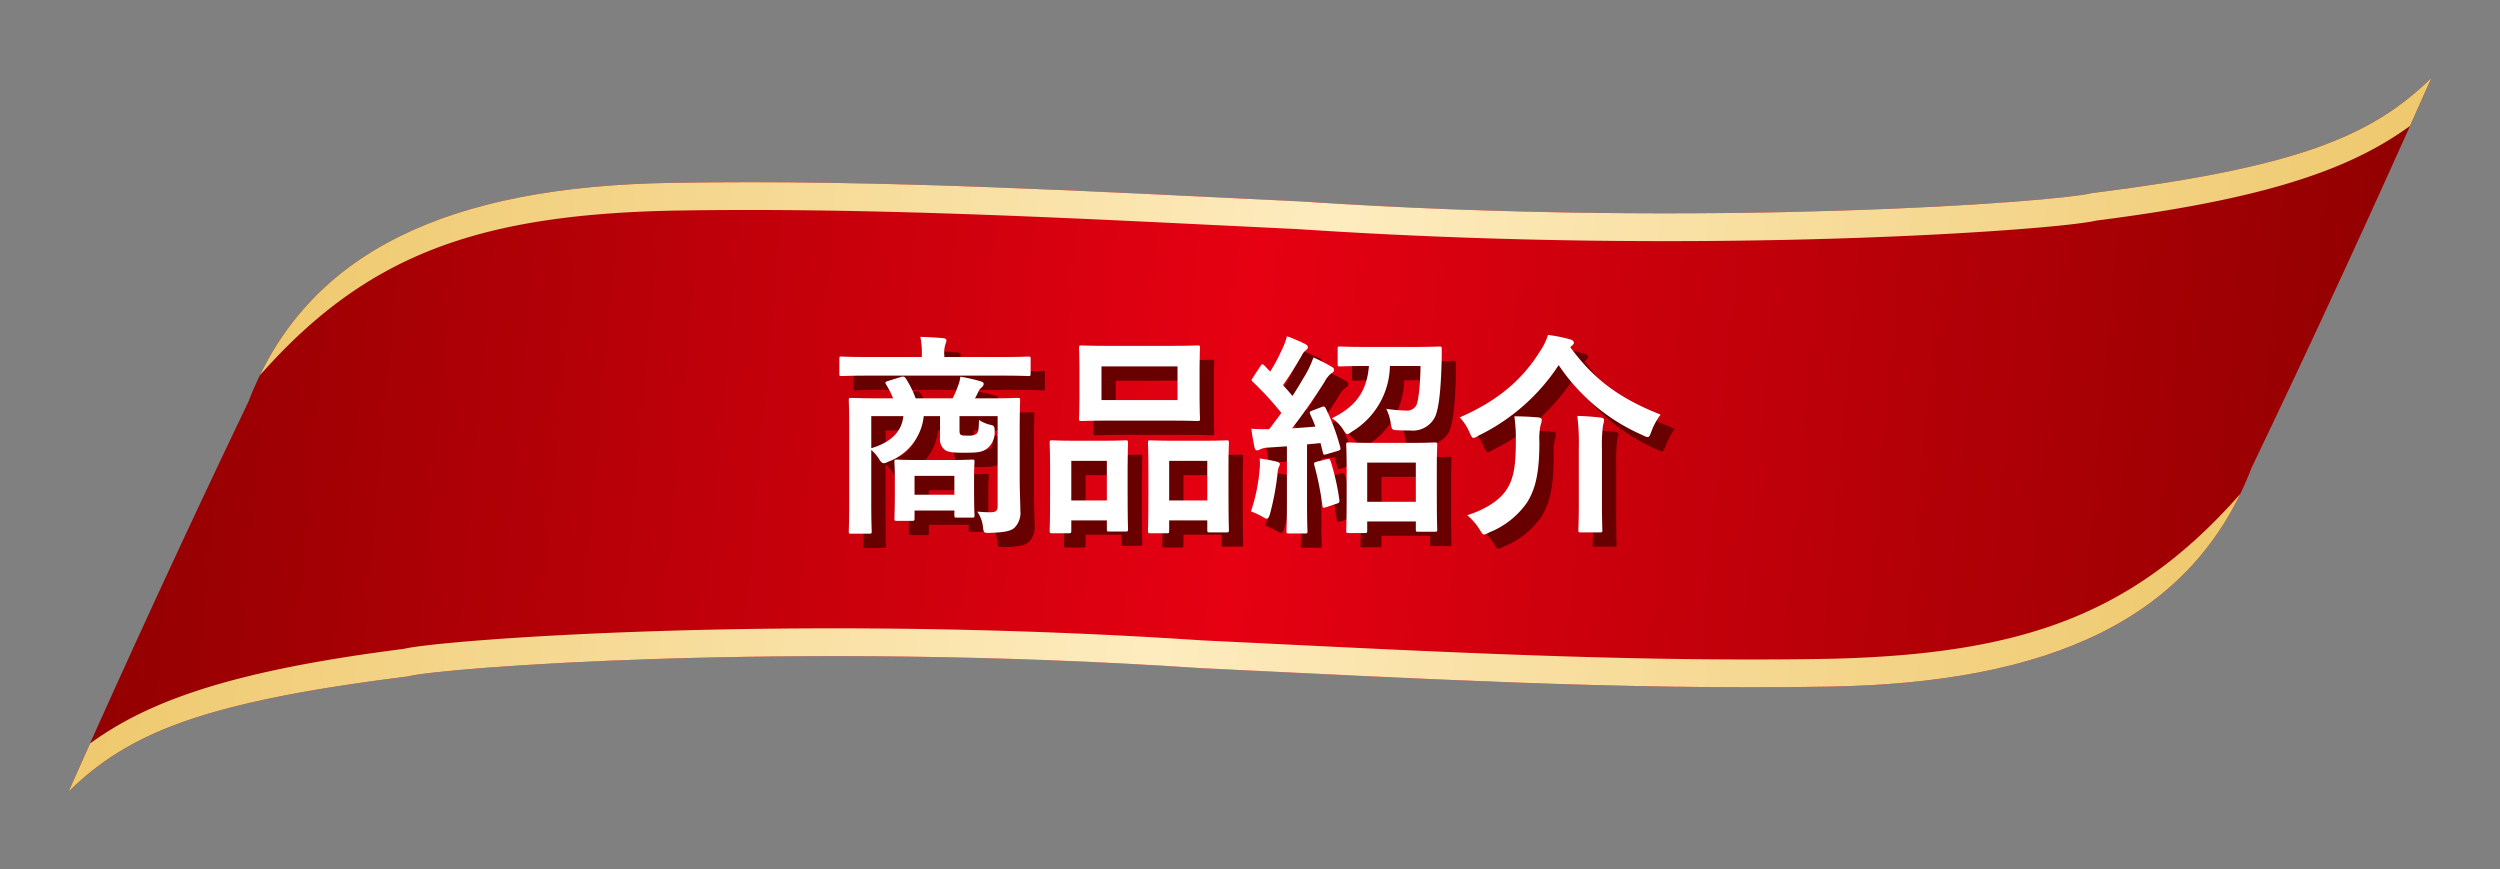
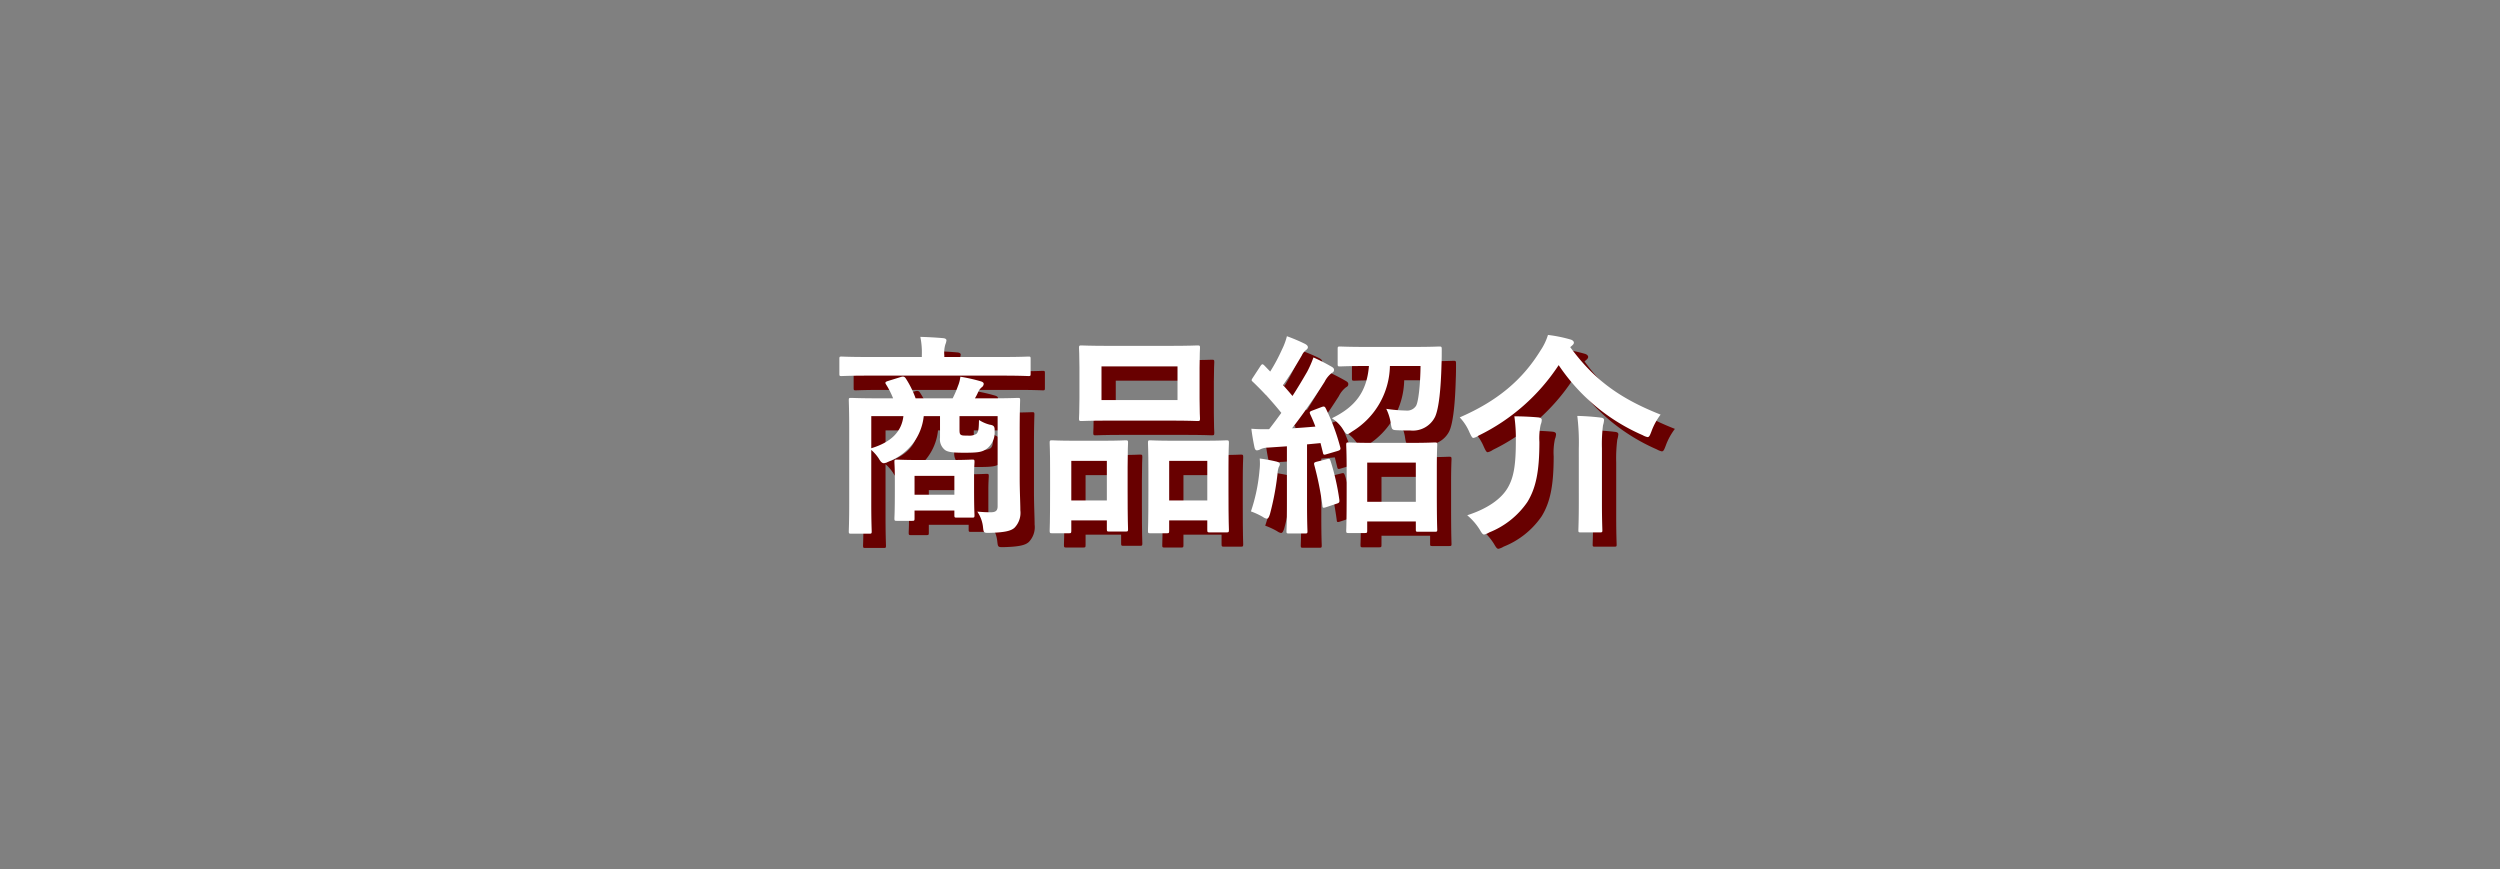
<svg xmlns="http://www.w3.org/2000/svg" xmlns:xlink="http://www.w3.org/1999/xlink" viewBox="0 0 350.186 121.792">
  <rect x="0" y="0" width="350.186" height="121.792" fill="#808080" stroke="none" />
  <defs>
    <style>.cls-1,.cls-4,.cls-5{fill:none;}.cls-2{fill:url(#グラデーション赤);}.cls-3{clip-path:url(#clip-path);}.cls-4,.cls-5{stroke-miterlimit:10;stroke-width:7.79px;}.cls-4{stroke:url(#グラデーション金_);}.cls-5{stroke:url(#グラデーション金_2);}.cls-6{fill:#680000;}.cls-7{fill:#fff;}</style>
    <linearGradient id="グラデーション赤" x1="-2034.253" y1="-1529.484" x2="-1708.414" y2="-1529.484" gradientTransform="matrix(-0.996, 0.086, 0.09, -1.011, -1561.881, -1335.907)" gradientUnits="userSpaceOnUse">
      <stop offset="0" stop-color="#910000" />
      <stop offset="0.5" stop-color="#e60012" />
      <stop offset="1" stop-color="#910000" />
    </linearGradient>
    <clipPath id="clip-path" transform="translate(9.592 10.896)">
-       <path class="cls-1" d="M172.432,17.309c57.742,3.869,106.813-.007,110.944-1.149C312.277,12.533,322.598,8.216,331,0q-12.523,28.174-25.219,54.656c-8.143,21.219-28.324,30.128-59.203,30.626-29.196.511-58.617-1.186-88.01-2.591-57.743-3.869-106.815.007-110.943,1.149C18.725,87.467,8.4,91.784,0,100Q12.522,71.826,25.219,45.344c8.145-21.22,28.324-30.128,59.204-30.626C113.619,14.207,143.04,15.904,172.432,17.309Z" />
-     </clipPath>
+       </clipPath>
    <linearGradient id="グラデーション金_" x1="-60.841" y1="70.566" x2="263.012" y2="70.566" gradientTransform="matrix(0.996, -0.086, -0.09, 1.011, 83.756, -44.538)" gradientUnits="userSpaceOnUse">
      <stop offset="0" stop-color="#edc668" />
      <stop offset="0.5" stop-color="#feecbf" />
      <stop offset="1" stop-color="#edc668" />
    </linearGradient>
    <linearGradient id="グラデーション金_2" x1="-2022.823" y1="-1531.534" x2="-1698.972" y2="-1531.534" gradientTransform="matrix(-0.996, 0.086, 0.09, -1.011, -1563.945, -1307.014)" xlink:href="#グラデーション金_" />
  </defs>
  <g id="レイヤー_2" data-name="レイヤー 2">
    <g id="レイヤー_1-2" data-name="レイヤー 1">
-       <path class="cls-2" d="M172.432,17.309c57.742,3.869,106.813-.007,110.944-1.149C312.277,12.533,322.598,8.216,331,0q-12.523,28.174-25.219,54.656c-8.143,21.219-28.324,30.128-59.203,30.626-29.196.511-58.617-1.186-88.01-2.591-57.743-3.869-106.815.007-110.943,1.149C18.725,87.467,8.4,91.784,0,100Q12.522,71.826,25.219,45.344c8.145-21.22,28.324-30.128,59.204-30.626C113.619,14.207,143.04,15.904,172.432,17.309Z" transform="translate(9.592 10.896)" />
      <g class="cls-3">
-         <path class="cls-4" d="M337.222-8.945A47.858,47.858,0,0,1,329.13.859c-7.398,6.416-16.855,11.661-45.754,15.3-4.128,1.142-53.202,5.018-110.944,1.149-29.392-1.405-58.814-3.102-88.01-2.591-30.861.678-48.212,7.726-65.672,30.686" transform="translate(9.592 10.896)" />
        <path class="cls-5" d="M-6.222,108.944a47.941,47.941,0,0,1,8.092-9.804c7.398-6.416,16.856-11.661,45.754-15.3,4.128-1.142,53.202-5.018,110.943-1.149,29.392,1.405,58.814,3.102,88.01,2.591,30.86-.678,48.211-7.726,65.672-30.686" transform="translate(9.592 10.896)" />
      </g>
      <path class="cls-6" d="M114.032,43.72c-2.67,0-3.569.061-3.75.061-.27,0-.3-.03-.3-.33V41.38c0-.3.03-.33.3-.33.181,0,1.08.061,3.75.061h7.5v-.24a10.799,10.799,0,0,0-.21-2.58c1.11.03,2.189.09,3.21.181.3.029.45.149.45.3a2.017,2.017,0,0,1-.15.569,4.003,4.003,0,0,0-.15,1.53v.24h8.04c2.67,0,3.57-.061,3.75-.061.27,0,.3.03.3.33v2.07c0,.3-.03.33-.3.33-.18,0-1.08-.061-3.75-.061Zm21.209,14.34c0,1.77.091,3.51.091,4.529a2.991,2.991,0,0,1-.811,2.431c-.45.42-1.26.66-3.39.72-.93.03-.93,0-1.02-.72a4.672,4.672,0,0,0-.811-2.25c.811.06,1.14.09,1.89.09.66,0,.96-.21.96-.84V49.39h-5.34V51.13c0,.479,0,.75.181.87.18.12.359.12.99.12a1.993,1.993,0,0,0,1.199-.24c.3-.3.33-.69.36-1.95a5.099,5.099,0,0,0,1.5.66c.6.09.72.27.689.9a2.851,2.851,0,0,1-1.08,2.459c-.689.511-1.319.57-3.239.57-1.53,0-2.25-.09-2.64-.39a1.882,1.882,0,0,1-.69-1.71V49.39h-2.28a7.611,7.611,0,0,1-4.919,6.36,1.625,1.625,0,0,1-.66.239c-.24,0-.45-.18-.721-.659a5.775,5.775,0,0,0-1.05-1.2v7.499c0,2.521.061,3.751.061,3.9,0,.3-.03.33-.33.33h-2.55c-.3,0-.33-.03-.33-.33,0-.18.06-1.38.06-4.02V51.25c0-2.67-.06-3.87-.06-4.08,0-.3.03-.33.33-.33.21,0,1.229.061,4.08.061h1.8a11.957,11.957,0,0,0-.99-1.95c-.18-.271-.09-.36.27-.48l1.83-.569c.391-.12.54,0,.72.3a13.282,13.282,0,0,1,1.32,2.7h5.189a13.714,13.714,0,0,0,.75-1.74,4.719,4.719,0,0,0,.33-1.29,23.991,23.991,0,0,1,2.91.66c.24.09.36.18.36.359a.646.646,0,0,1-.3.48,1.874,1.874,0,0,0-.48.66,8.109,8.109,0,0,1-.45.87h1.92c2.88,0,3.9-.061,4.08-.061.3,0,.33.03.33.33,0,.18-.061,1.59-.061,4.32Zm-20.789-8.67v4.5c2.88-.87,4.26-2.399,4.5-4.5Zm3.57,14.67c-.3,0-.33-.03-.33-.36,0-.18.06-.78.06-3.99V58.18c0-1.53-.06-2.16-.06-2.37,0-.3.03-.33.33-.33.18,0,.93.061,3.239.061h4.08c2.311,0,3.061-.061,3.24-.061.3,0,.33.03.33.33,0,.18-.061.78-.061,1.95v1.71c0,3.029.061,3.6.061,3.779,0,.33-.03.36-.33.36h-2.16c-.3,0-.33-.03-.33-.36v-.63h-5.579v1.08c0,.33-.03.36-.33.36Zm2.49-3.66h5.579V57.76h-5.579Z" transform="translate(9.592 10.896)" />
      <path class="cls-6" d="M139.769,65.8c-.3,0-.33-.03-.33-.36,0-.18.06-1.02.06-5.61V57.04c0-2.88-.06-3.721-.06-3.931,0-.3.03-.33.33-.33.21,0,.96.061,3.18.061h3.93c2.25,0,3-.061,3.21-.061.3,0,.33.03.33.33,0,.181-.06,1.051-.06,3.42v3.15c0,4.5.06,5.37.06,5.55,0,.3-.03.33-.33.33h-2.34c-.27,0-.3-.03-.3-.33V64h-4.979v1.439c0,.33-.03.36-.33.36Zm2.7-4.591H147.449V55.659h-4.979ZM156.148,39.55c2.851,0,3.811-.06,4.021-.06.3,0,.329.03.329.33,0,.21-.06.99-.06,2.79v4.35c0,1.8.06,2.58.06,2.76,0,.33-.029.36-.329.36-.21,0-1.17-.061-4.021-.061h-8.279c-2.82,0-3.81.061-3.99.061-.3,0-.33-.03-.33-.36,0-.18.061-.96.061-2.76V42.611c0-1.8-.061-2.58-.061-2.79,0-.3.03-.33.33-.33.181,0,1.17.06,3.99.06ZM146.699,47.14h10.649v-4.71H146.699ZM153.509,65.8c-.27,0-.3-.03-.3-.33,0-.21.06-1.05.06-5.641V57.04c0-2.851-.06-3.721-.06-3.9,0-.33.03-.36.3-.36.21,0,.99.061,3.3.061H160.948c2.311,0,3.09-.061,3.271-.061.3,0,.33.03.33.36,0,.18-.061,1.05-.061,3.45V59.8c0,4.5.061,5.34.061,5.52,0,.33-.03.36-.33.36h-2.371c-.3,0-.33-.03-.33-.36V64h-5.34v1.47c0,.3-.03.33-.33.33Zm2.67-4.591h5.34V55.659h-5.34Z" transform="translate(9.592 10.896)" />
      <path class="cls-6" d="M168.83,57.01a7.741,7.741,0,0,0,.03-1.68,22.648,22.648,0,0,1,2.31.42c.36.09.511.21.511.359a.795.795,0,0,1-.15.42,3.617,3.617,0,0,0-.18.99,38.252,38.252,0,0,1-1.05,5.58c-.15.479-.271.66-.45.66a1.271,1.271,0,0,1-.54-.24,10.177,10.177,0,0,0-1.68-.78A24.372,24.372,0,0,0,168.83,57.01Zm8.67-8.88c.39-.15.48-.09.63.21a29.217,29.217,0,0,1,2.01,5.399c.09.33,0,.421-.39.54l-1.53.45c-.359.12-.449.09-.51-.24l-.33-1.319-1.89.18v8.22c0,2.76.06,3.78.06,3.93,0,.301-.029.33-.33.33h-2.279c-.3,0-.33-.029-.33-.33,0-.18.06-1.17.06-3.93V53.62L170.03,53.8a2.61,2.61,0,0,0-1.08.24,1.137,1.137,0,0,1-.479.149c-.21,0-.3-.21-.36-.51-.149-.72-.3-1.56-.42-2.52a23.771,23.771,0,0,0,2.49.06c.569-.72,1.14-1.5,1.71-2.28a45.135,45.135,0,0,0-3.99-4.35c-.27-.21-.18-.3.03-.63l1.02-1.56c.12-.181.21-.271.3-.271.061,0,.15.061.271.181l.81.84a25.263,25.263,0,0,0,1.65-3.09,9.155,9.155,0,0,0,.689-1.86A24.055,24.055,0,0,1,175.22,39.28c.271.15.391.3.391.48,0,.149-.12.27-.271.39a1.835,1.835,0,0,0-.569.72c-.96,1.65-1.71,2.85-2.641,4.17.45.51.9,1.02,1.32,1.53.72-1.11,1.38-2.221,2.04-3.36a14.971,14.971,0,0,0,.899-2.04,27.886,27.886,0,0,1,2.521,1.29c.27.15.359.271.359.45,0,.21-.09.33-.329.45a3.56,3.56,0,0,0-.99,1.229c-1.53,2.4-3.15,4.71-4.56,6.51,1.079-.06,2.189-.149,3.27-.24q-.315-.854-.72-1.71c-.12-.3-.12-.39.3-.539Zm.78,7.29c.359-.09.39-.061.51.27a32.665,32.665,0,0,1,1.229,5.43c.03.33,0,.42-.39.54l-1.439.48c-.45.149-.511.12-.54-.181A43.49,43.49,0,0,0,176.51,56.26c-.09-.33,0-.391.33-.48Zm8.819-13.05a10.969,10.969,0,0,1-5.25,9.149c-.359.24-.54.391-.689.391-.21,0-.33-.21-.63-.66A5.15,5.15,0,0,0,178.97,49.69c3.21-1.56,4.89-3.63,5.19-7.319h-.271c-2.67,0-3.569.06-3.779.06-.301,0-.33-.029-.33-.359V40c0-.33.029-.359.33-.359.21,0,1.109.06,3.779.06h6.36c2.699,0,3.6-.06,3.779-.06.3,0,.33.06.33.39,0,.75,0,1.47-.03,2.07-.09,3.42-.359,6.18-.899,7.379a3.47,3.47,0,0,1-3.51,1.92c-.69,0-1.141,0-1.71-.029-.84-.03-.84-.061-.99-.99a7.217,7.217,0,0,0-.63-2.01,21.118,21.118,0,0,0,2.76.24,1.476,1.476,0,0,0,1.41-.66c.33-.54.6-2.94.63-5.58Zm-5.79,23.399c-.3,0-.33-.03-.33-.36,0-.149.061-.989.061-5.489v-2.7c0-2.73-.061-3.63-.061-3.78,0-.33.03-.359.33-.359.21,0,1.05.06,3.54.06h5.01c2.46,0,3.33-.06,3.51-.06.33,0,.36.029.36.359,0,.15-.061,1.05-.061,3.3v3.09c0,4.44.061,5.28.061,5.46,0,.271-.03.301-.36.301h-2.31c-.3,0-.33-.03-.33-.301V64.15h-6.81V65.409c0,.33-.03.36-.36.36Zm2.61-4.38h6.81V55.9h-6.81Z" transform="translate(9.592 10.896)" />
      <path class="cls-6" d="M212.358,39.731c3.21,4.38,6.72,7.109,12.659,9.449a8.867,8.867,0,0,0-1.29,2.37c-.21.54-.3.78-.54.78a2.36,2.36,0,0,1-.689-.271,27.201,27.201,0,0,1-11.76-9.81,28.122,28.122,0,0,1-11.22,9.87,1.904,1.904,0,0,1-.72.33c-.18,0-.3-.24-.54-.75a7.038,7.038,0,0,0-1.38-2.13c5.25-2.28,8.76-5.221,11.31-9.36a8.138,8.138,0,0,0,1.05-2.189,19.709,19.709,0,0,1,3.12.63c.27.06.51.24.51.45,0,.149-.09.27-.3.449Zm-8.76,19.709c.87-1.47,1.14-3.3,1.14-6.51a21.686,21.686,0,0,0-.21-3.51c1.05,0,2.34.06,3.33.15.33.029.51.149.51.359a1.892,1.892,0,0,1-.149.66,8.84,8.84,0,0,0-.181,2.43c0,4.2-.51,6.479-1.68,8.399a11.689,11.689,0,0,1-5.34,4.261,2.255,2.255,0,0,1-.72.3c-.181,0-.33-.18-.601-.66a8.424,8.424,0,0,0-1.77-2.04C200.718,62.379,202.668,61.03,203.598,59.44Zm9.959-5.49a31.24,31.24,0,0,0-.21-4.589c1.171.029,2.311.119,3.301.239.3.03.449.15.449.33a3.347,3.347,0,0,1-.149.75,21.119,21.119,0,0,0-.15,3.24V61.51c0,2.46.061,3.689.061,3.87,0,.27-.03.3-.36.3h-2.67c-.3,0-.33-.03-.33-.3,0-.21.06-1.41.06-3.87Z" transform="translate(9.592 10.896)" />
      <path class="cls-7" d="M112.032,41.72c-2.67,0-3.569.061-3.75.061-.27,0-.3-.03-.3-.33V39.38c0-.3.03-.33.3-.33.181,0,1.08.061,3.75.061h7.5v-.24a10.799,10.799,0,0,0-.21-2.58c1.11.03,2.189.09,3.21.181.3.029.45.149.45.3a2.017,2.017,0,0,1-.15.569,4.003,4.003,0,0,0-.15,1.53v.24h8.04c2.67,0,3.57-.061,3.75-.061.27,0,.3.03.3.33v2.07c0,.3-.03.33-.3.33-.18,0-1.08-.061-3.75-.061Zm21.209,14.34c0,1.77.091,3.51.091,4.529a2.991,2.991,0,0,1-.811,2.431c-.45.42-1.26.66-3.39.72-.93.03-.93,0-1.02-.72a4.672,4.672,0,0,0-.811-2.25c.811.06,1.14.09,1.89.09.66,0,.96-.21.96-.84V47.39h-5.34V49.13c0,.479,0,.75.181.87.18.12.359.12.99.12a1.993,1.993,0,0,0,1.199-.24c.3-.3.33-.69.36-1.95a5.099,5.099,0,0,0,1.5.66c.6.09.72.27.689.9a2.851,2.851,0,0,1-1.08,2.459c-.689.511-1.319.57-3.239.57-1.53,0-2.25-.09-2.64-.39a1.882,1.882,0,0,1-.69-1.71V47.39h-2.28a7.611,7.611,0,0,1-4.919,6.36,1.625,1.625,0,0,1-.66.239c-.24,0-.45-.18-.721-.659a5.775,5.775,0,0,0-1.05-1.2v7.499c0,2.521.061,3.751.061,3.9,0,.3-.03.33-.33.33h-2.55c-.3,0-.33-.03-.33-.33,0-.18.06-1.38.06-4.02V49.25c0-2.67-.06-3.87-.06-4.08,0-.3.03-.33.33-.33.21,0,1.229.061,4.08.061h1.8a11.957,11.957,0,0,0-.99-1.95c-.18-.271-.09-.36.27-.48l1.83-.569c.391-.12.54,0,.72.3a13.282,13.282,0,0,1,1.32,2.7h5.189a13.714,13.714,0,0,0,.75-1.74,4.719,4.719,0,0,0,.33-1.29,23.991,23.991,0,0,1,2.91.66c.24.09.36.18.36.359a.646.646,0,0,1-.3.48,1.874,1.874,0,0,0-.48.66,8.109,8.109,0,0,1-.45.87h1.92c2.88,0,3.9-.061,4.08-.061.3,0,.33.03.33.33,0,.18-.061,1.59-.061,4.32Zm-20.789-8.67v4.5c2.88-.87,4.26-2.399,4.5-4.5Zm3.57,14.67c-.3,0-.33-.03-.33-.36,0-.18.06-.78.06-3.99V56.18c0-1.53-.06-2.16-.06-2.37,0-.3.03-.33.33-.33.18,0,.93.061,3.239.061h4.08c2.311,0,3.061-.061,3.24-.061.3,0,.33.03.33.33,0,.18-.061.78-.061,1.95v1.71c0,3.029.061,3.6.061,3.779,0,.33-.03.36-.33.36h-2.16c-.3,0-.33-.03-.33-.36v-.63h-5.579v1.08c0,.33-.03.36-.33.36Zm2.49-3.66h5.579V55.76h-5.579Z" transform="translate(9.592 10.896)" />
      <path class="cls-7" d="M137.769,63.8c-.3,0-.33-.03-.33-.36,0-.18.06-1.02.06-5.61V55.04c0-2.88-.06-3.721-.06-3.931,0-.3.03-.33.33-.33.21,0,.96.061,3.18.061h3.93c2.25,0,3-.061,3.21-.061.3,0,.33.03.33.33,0,.181-.06,1.051-.06,3.42v3.15c0,4.5.06,5.37.06,5.55,0,.3-.03.33-.33.33h-2.34c-.27,0-.3-.03-.3-.33V62h-4.979v1.439c0,.33-.03.36-.33.36Zm2.7-4.591H145.449V53.659h-4.979ZM154.148,37.55c2.851,0,3.811-.06,4.021-.06.3,0,.329.03.329.33,0,.21-.06.99-.06,2.79v4.35c0,1.8.06,2.58.06,2.76,0,.33-.029.36-.329.36-.21,0-1.17-.061-4.021-.061h-8.279c-2.82,0-3.81.061-3.99.061-.3,0-.33-.03-.33-.36,0-.18.061-.96.061-2.76V40.611c0-1.8-.061-2.58-.061-2.79,0-.3.03-.33.33-.33.181,0,1.17.06,3.99.06ZM144.699,45.14h10.649v-4.71H144.699ZM151.509,63.8c-.27,0-.3-.03-.3-.33,0-.21.06-1.05.06-5.641V55.04c0-2.851-.06-3.721-.06-3.9,0-.33.03-.36.3-.36.21,0,.99.061,3.3.061H158.948c2.311,0,3.09-.061,3.271-.061.3,0,.33.03.33.36,0,.18-.061,1.05-.061,3.45V57.8c0,4.5.061,5.34.061,5.52,0,.33-.03.36-.33.36h-2.371c-.3,0-.33-.03-.33-.36V62h-5.34v1.47c0,.3-.03.33-.33.33Zm2.67-4.591h5.34V53.659h-5.34Z" transform="translate(9.592 10.896)" />
      <path class="cls-7" d="M166.83,55.01a7.741,7.741,0,0,0,.03-1.68,22.648,22.648,0,0,1,2.31.42c.36.09.511.21.511.359a.795.795,0,0,1-.15.42,3.617,3.617,0,0,0-.18.99,38.252,38.252,0,0,1-1.05,5.58c-.15.479-.271.66-.45.66a1.271,1.271,0,0,1-.54-.24,10.177,10.177,0,0,0-1.68-.78A24.372,24.372,0,0,0,166.83,55.01Zm8.67-8.88c.39-.15.48-.09.63.21a29.217,29.217,0,0,1,2.01,5.399c.09.33,0,.421-.39.54l-1.53.45c-.359.12-.449.09-.51-.24l-.33-1.319-1.89.18v8.22c0,2.76.06,3.78.06,3.93,0,.301-.029.33-.33.33h-2.279c-.3,0-.33-.029-.33-.33,0-.18.06-1.17.06-3.93V51.62L168.03,51.8a2.61,2.61,0,0,0-1.08.24,1.137,1.137,0,0,1-.479.149c-.21,0-.3-.21-.36-.51-.149-.72-.3-1.56-.42-2.52a23.771,23.771,0,0,0,2.49.06c.569-.72,1.14-1.5,1.71-2.28a45.135,45.135,0,0,0-3.99-4.35c-.27-.21-.18-.3.03-.63l1.02-1.56c.12-.181.21-.271.3-.271.061,0,.15.061.271.181l.81.84a25.263,25.263,0,0,0,1.65-3.09,9.155,9.155,0,0,0,.689-1.86A24.055,24.055,0,0,1,173.22,37.28c.271.15.391.3.391.48,0,.149-.12.27-.271.39a1.835,1.835,0,0,0-.569.72c-.96,1.65-1.71,2.85-2.641,4.17.45.51.9,1.02,1.32,1.53.72-1.11,1.38-2.221,2.04-3.36a14.971,14.971,0,0,0,.899-2.04,27.886,27.886,0,0,1,2.521,1.29c.27.15.359.271.359.45,0,.21-.09.33-.329.45a3.56,3.56,0,0,0-.99,1.229c-1.53,2.4-3.15,4.71-4.56,6.51,1.079-.06,2.189-.149,3.27-.24q-.315-.854-.72-1.71c-.12-.3-.12-.39.3-.539Zm.78,7.29c.359-.09.39-.061.51.27a32.665,32.665,0,0,1,1.229,5.43c.03.33,0,.42-.39.54l-1.439.48c-.45.149-.511.12-.54-.181A43.49,43.49,0,0,0,174.51,54.26c-.09-.33,0-.391.33-.48Zm8.819-13.05a10.969,10.969,0,0,1-5.25,9.149c-.359.24-.54.391-.689.391-.21,0-.33-.21-.63-.66A5.15,5.15,0,0,0,176.97,47.69c3.21-1.56,4.89-3.63,5.19-7.319h-.271c-2.67,0-3.569.06-3.779.06-.301,0-.33-.029-.33-.359V38c0-.33.029-.359.33-.359.21,0,1.109.06,3.779.06h6.36c2.699,0,3.6-.06,3.779-.06.3,0,.33.06.33.39,0,.75,0,1.47-.03,2.07-.09,3.42-.359,6.18-.899,7.379a3.47,3.47,0,0,1-3.51,1.92c-.69,0-1.141,0-1.71-.029-.84-.03-.84-.061-.99-.99a7.217,7.217,0,0,0-.63-2.01,21.118,21.118,0,0,0,2.76.24,1.476,1.476,0,0,0,1.41-.66c.33-.54.6-2.94.63-5.58Zm-5.79,23.399c-.3,0-.33-.03-.33-.36,0-.149.061-.989.061-5.489v-2.7c0-2.73-.061-3.63-.061-3.78,0-.33.03-.359.33-.359.21,0,1.05.06,3.54.06h5.01c2.46,0,3.33-.06,3.51-.06.33,0,.36.029.36.359,0,.15-.061,1.05-.061,3.3v3.09c0,4.44.061,5.28.061,5.46,0,.271-.03.301-.36.301h-2.31c-.3,0-.33-.03-.33-.301V62.15h-6.81V63.409c0,.33-.03.36-.36.36Zm2.61-4.38h6.81V53.9h-6.81Z" transform="translate(9.592 10.896)" />
      <path class="cls-7" d="M210.358,37.731c3.21,4.38,6.72,7.109,12.659,9.449a8.867,8.867,0,0,0-1.29,2.37c-.21.54-.3.78-.54.78a2.36,2.36,0,0,1-.689-.271,27.201,27.201,0,0,1-11.76-9.81,28.122,28.122,0,0,1-11.22,9.87,1.904,1.904,0,0,1-.72.33c-.18,0-.3-.24-.54-.75a7.038,7.038,0,0,0-1.38-2.13c5.25-2.28,8.76-5.221,11.31-9.36a8.138,8.138,0,0,0,1.05-2.189,19.709,19.709,0,0,1,3.12.63c.27.06.51.24.51.45,0,.149-.09.27-.3.449Zm-8.76,19.709c.87-1.47,1.14-3.3,1.14-6.51a21.686,21.686,0,0,0-.21-3.51c1.05,0,2.34.06,3.33.15.33.029.51.149.51.359a1.892,1.892,0,0,1-.149.66,8.84,8.84,0,0,0-.181,2.43c0,4.2-.51,6.479-1.68,8.399a11.689,11.689,0,0,1-5.34,4.261,2.255,2.255,0,0,1-.72.3c-.181,0-.33-.18-.601-.66a8.424,8.424,0,0,0-1.77-2.04C198.718,60.379,200.668,59.03,201.598,57.44Zm9.959-5.49a31.24,31.24,0,0,0-.21-4.589c1.171.029,2.311.119,3.301.239.3.03.449.15.449.33a3.347,3.347,0,0,1-.149.75,21.119,21.119,0,0,0-.15,3.24V59.51c0,2.46.061,3.689.061,3.87,0,.27-.03.3-.36.3h-2.67c-.3,0-.33-.03-.33-.3,0-.21.06-1.41.06-3.87Z" transform="translate(9.592 10.896)" />
    </g>
  </g>
</svg>